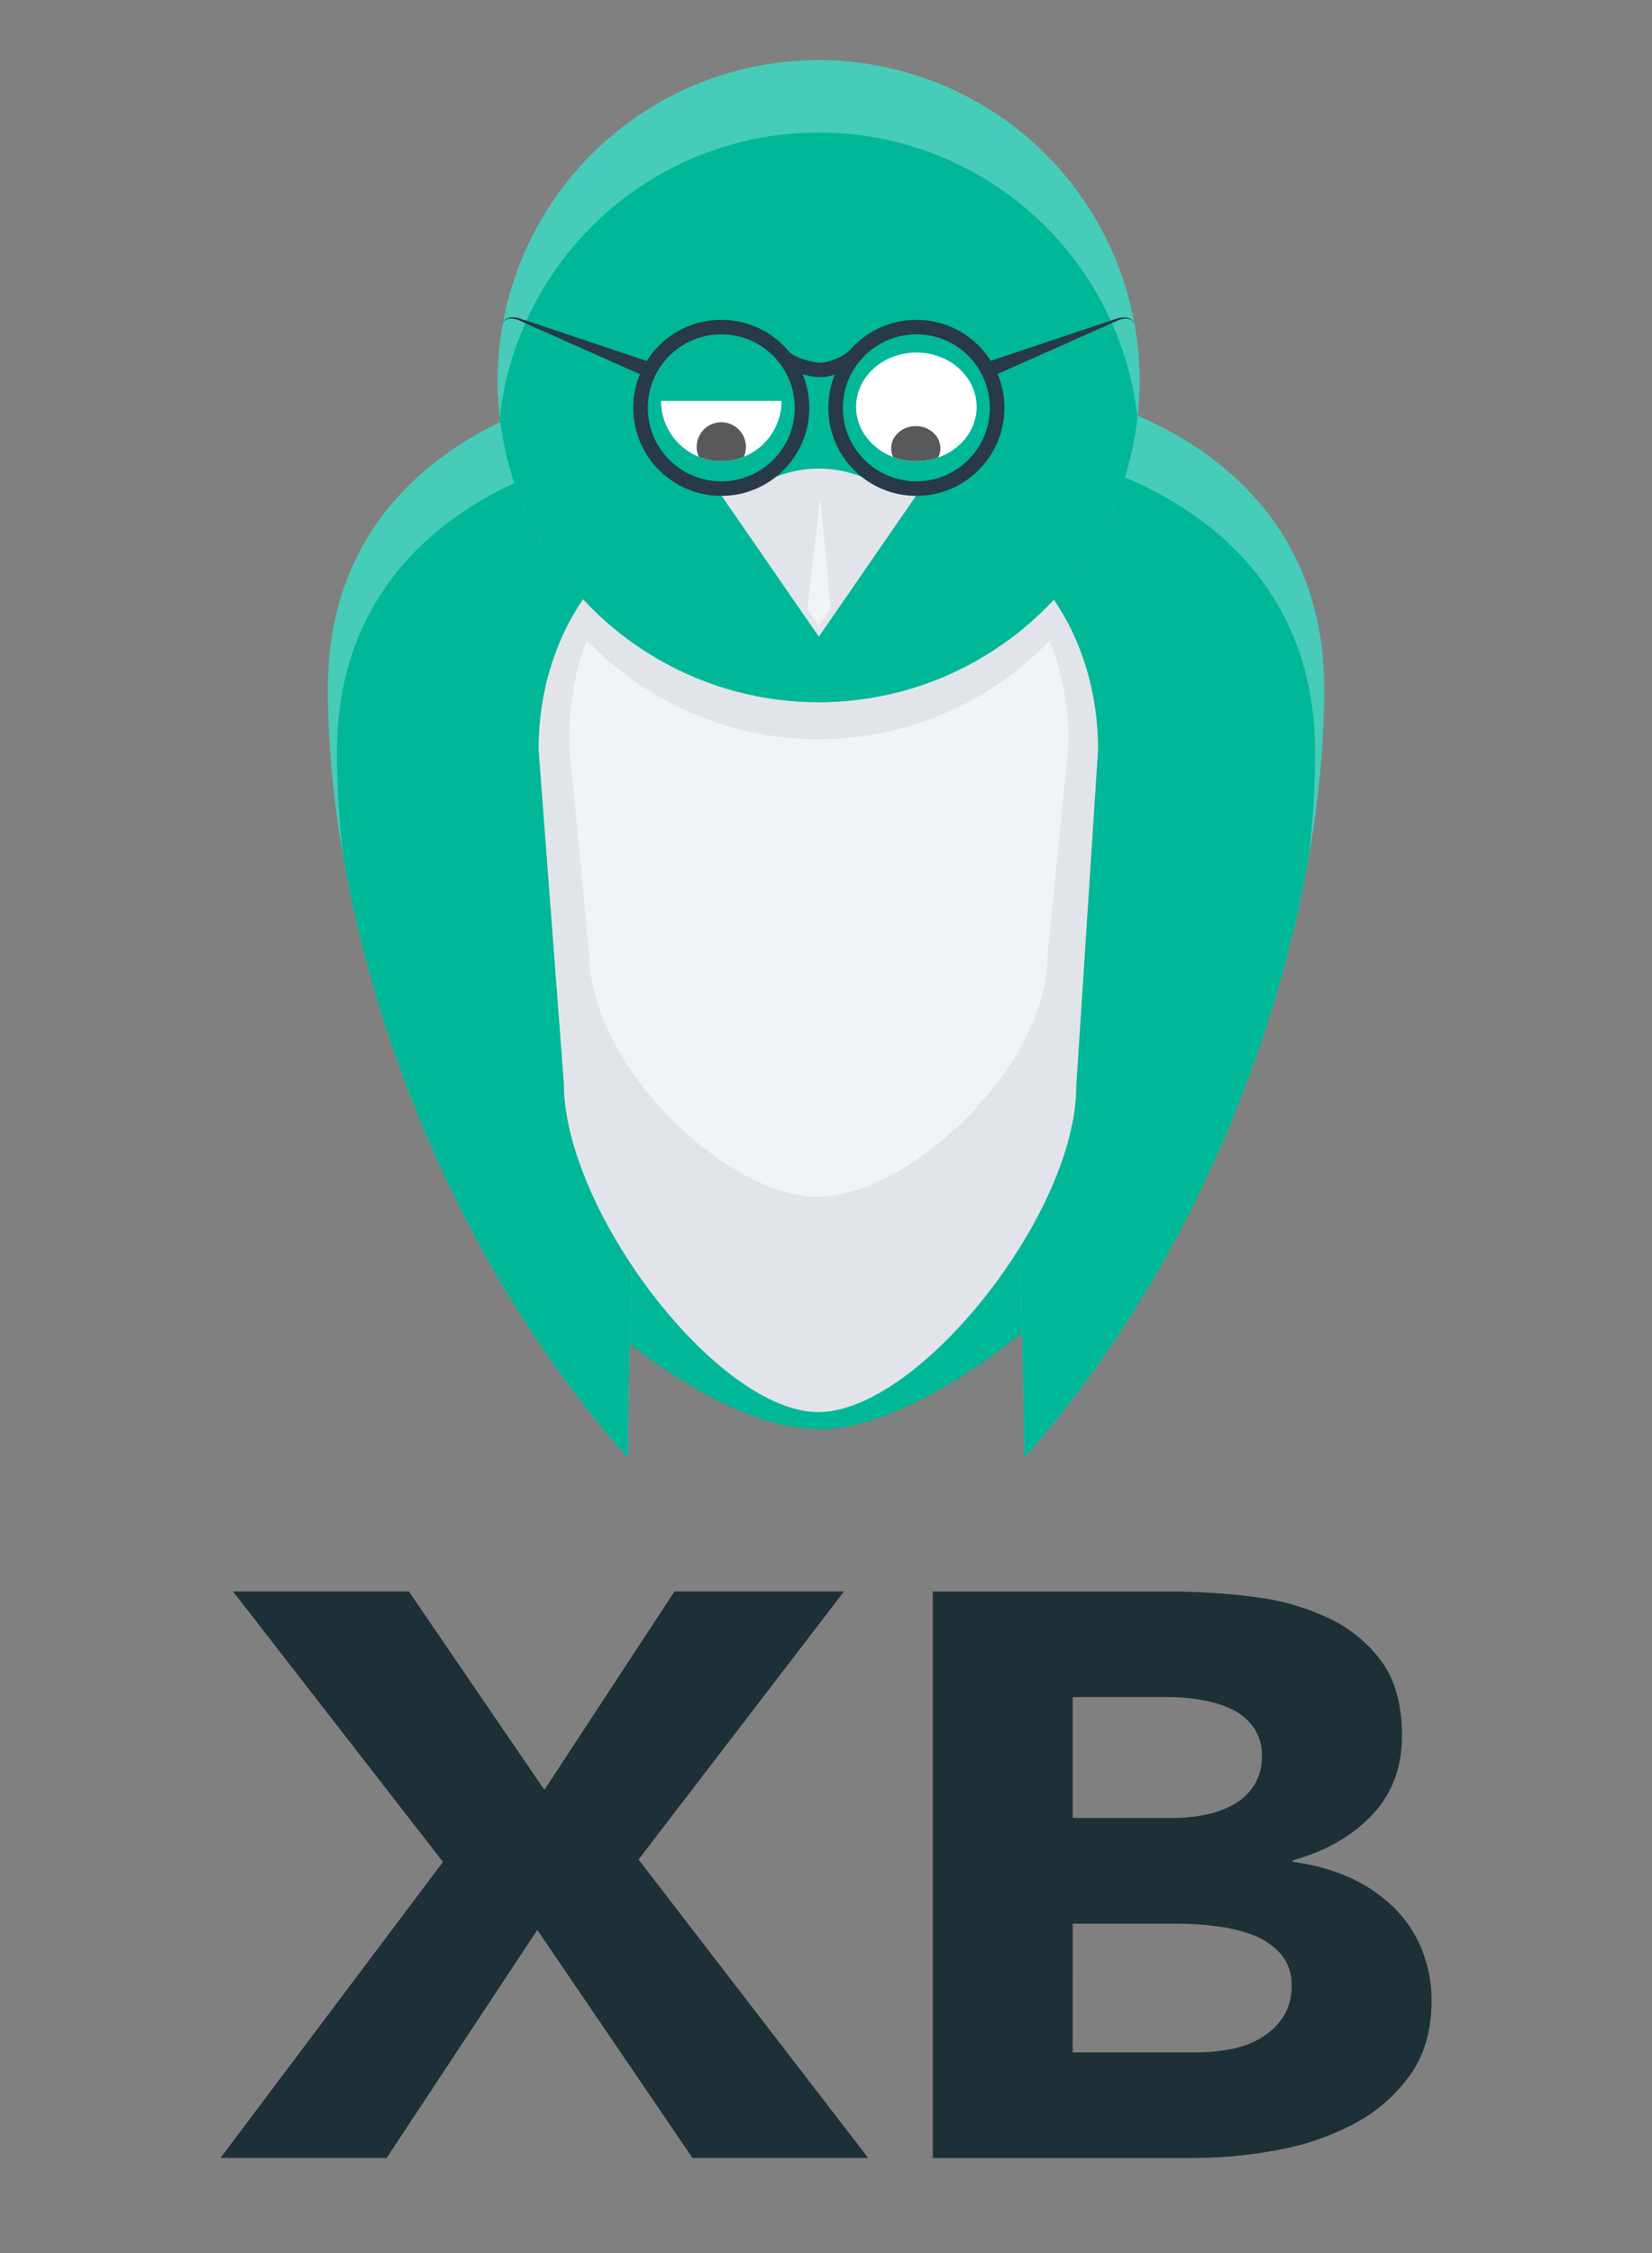
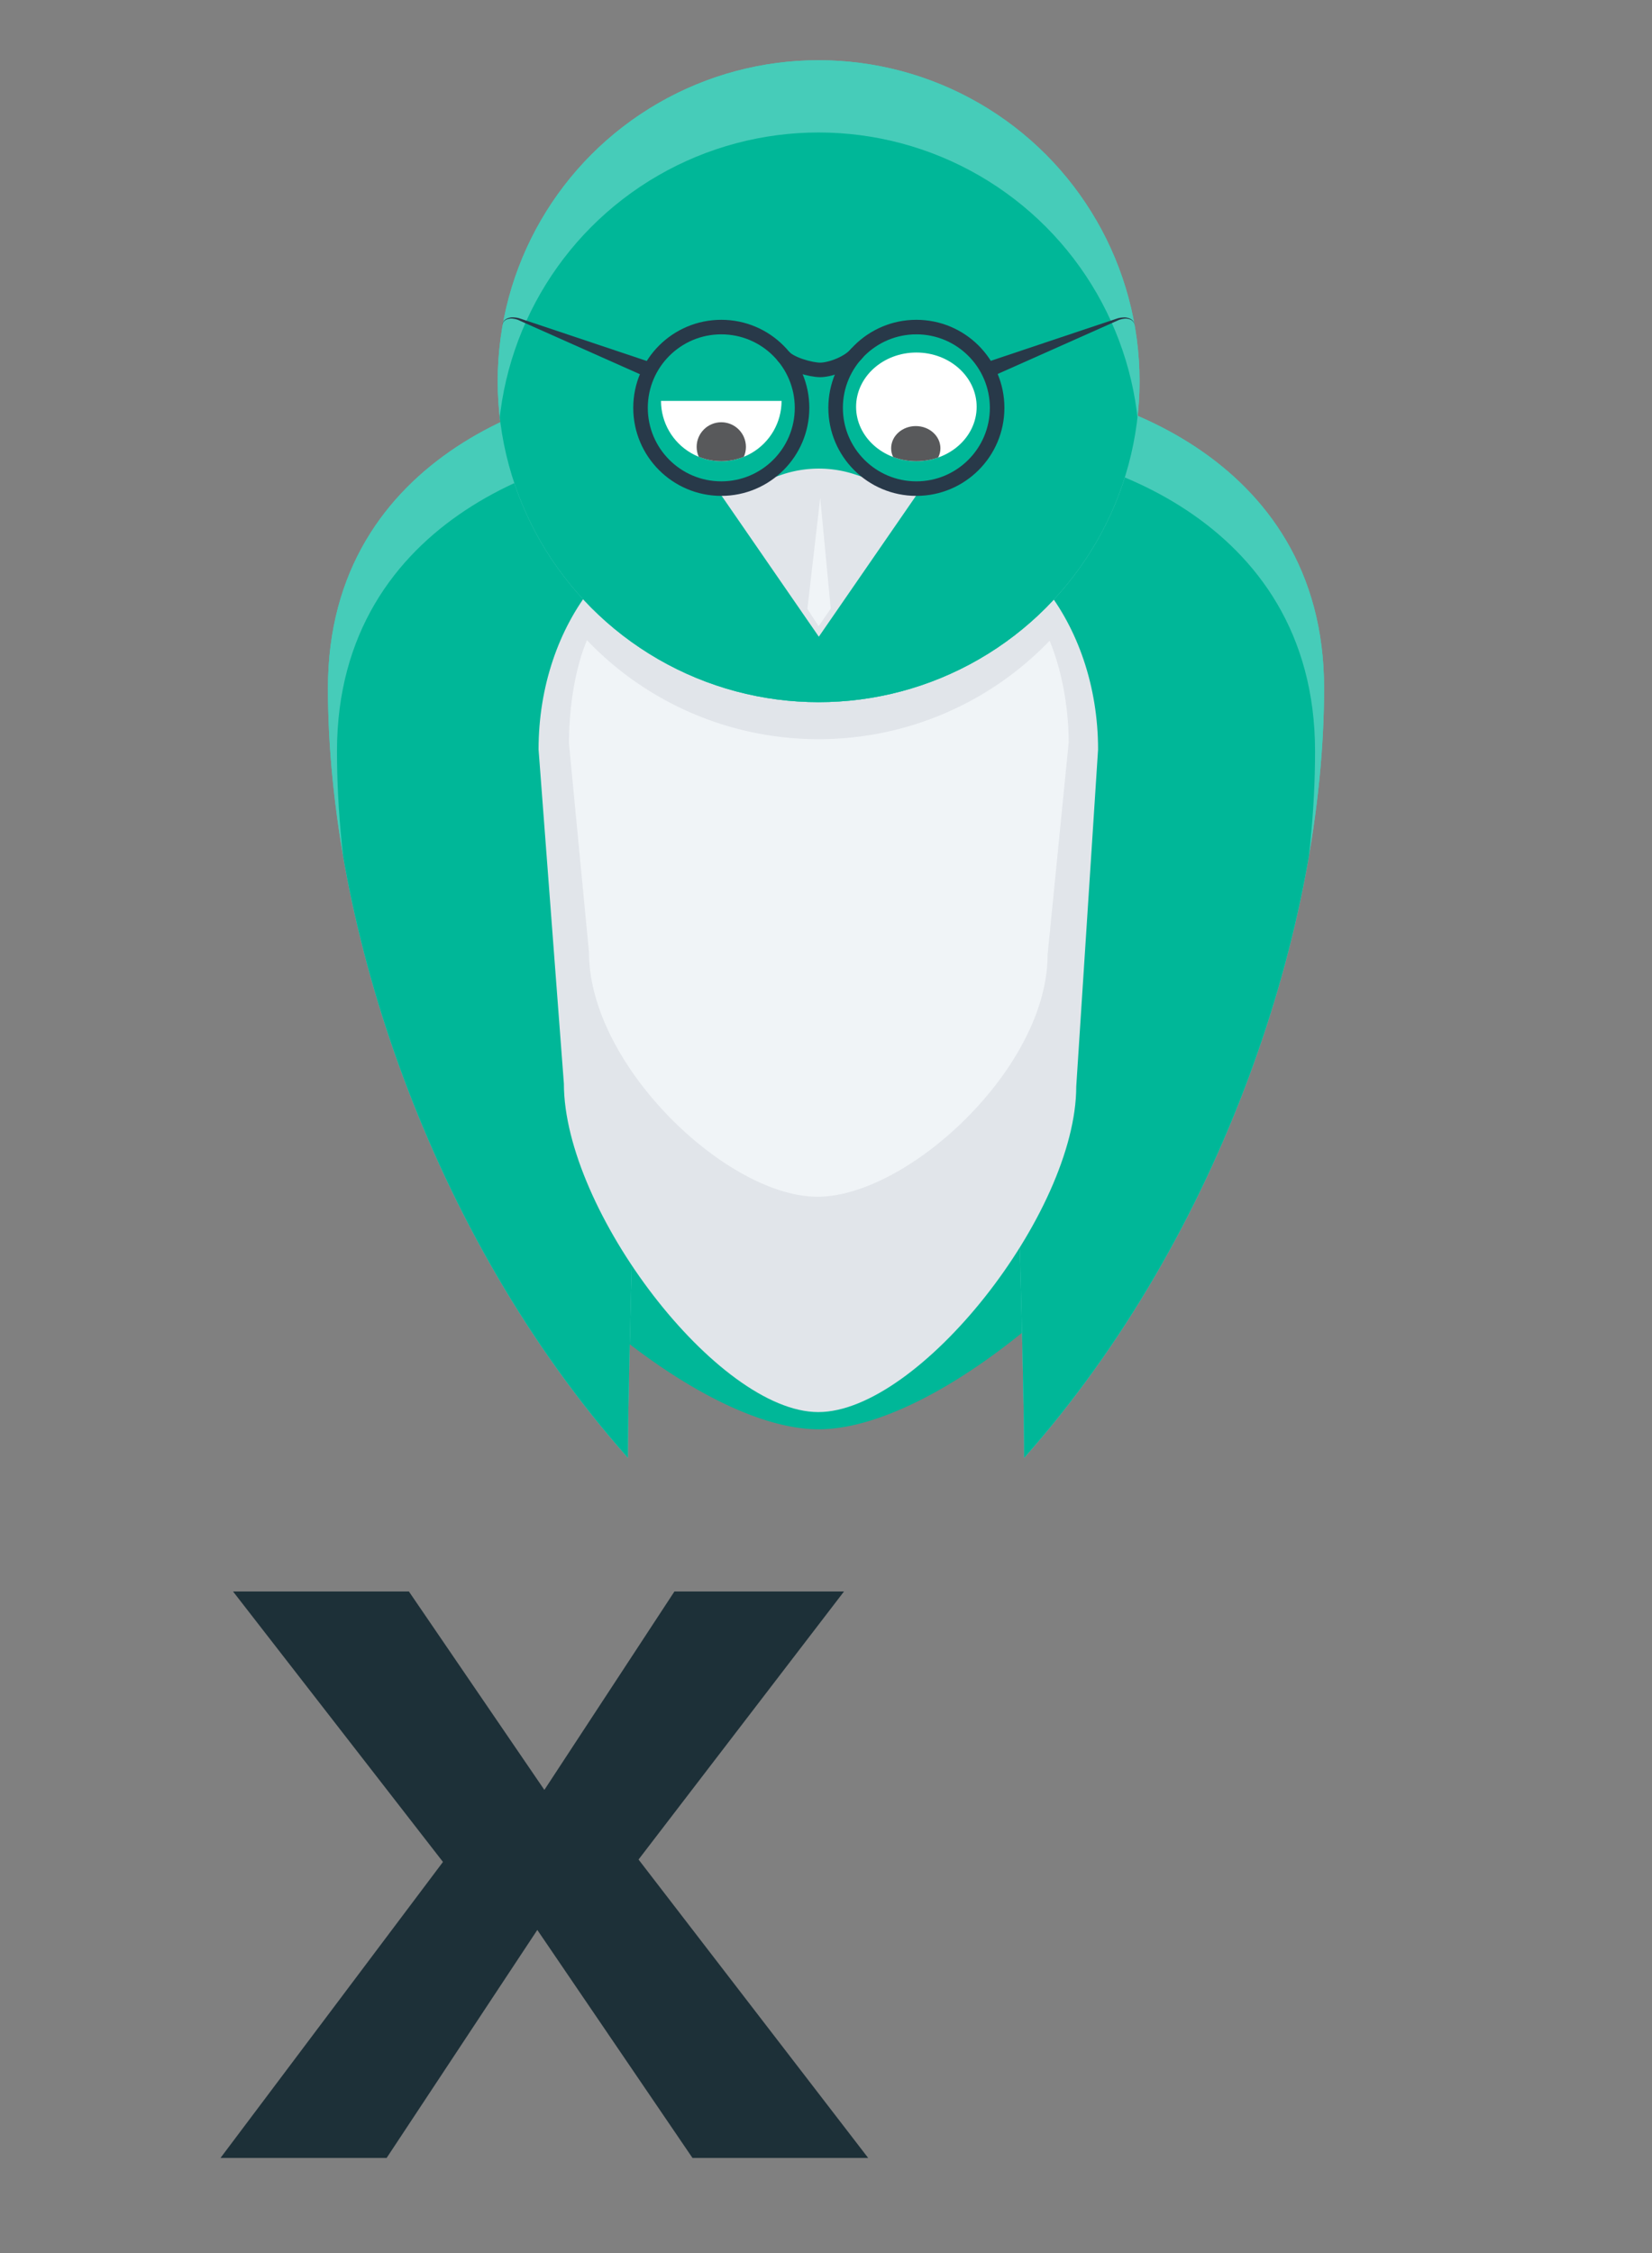
<svg xmlns="http://www.w3.org/2000/svg" id="Calque_1" data-name="Calque 1" viewBox="0 0 500.97 683.21">
  <rect x="0" y="0" width="500.97" height="683.21" fill="#808080" stroke="none" />
  <defs>
    <style>.cls-1{fill:#46ccb9;}.cls-14,.cls-2{fill:none;}.cls-3{fill:#00b798;}.cls-4{clip-path:url(#clip-path);}.cls-5{clip-path:url(#clip-path-2);}.cls-6{clip-path:url(#clip-path-3);}.cls-7{fill:#e1e5ea;}.cls-8{fill:#f0f4f7;}.cls-9{clip-path:url(#clip-path-4);}.cls-10{clip-path:url(#clip-path-5);}.cls-11{fill:#fff;}.cls-12{fill:#58595b;}.cls-13{clip-path:url(#clip-path-6);}.cls-14{stroke:#283949;stroke-miterlimit:10;stroke-width:4.41px;}.cls-15{fill:#283949;}.cls-16{fill:#1d3038;}</style>
    <clipPath id="clip-path">
      <path class="cls-1" d="M300.53,116.16c30.68,0,101,20.76,101,92.48S370.76,374.15,310.58,442C310.58,390.57,300.53,116.16,300.53,116.16Z" />
    </clipPath>
    <clipPath id="clip-path-2">
      <path class="cls-1" d="M200.45,116.16c-30.68,0-101,20.76-101,92.48S130.21,374.15,190.4,442C190.4,390.57,200.45,116.16,200.45,116.16Z" />
    </clipPath>
    <clipPath id="clip-path-3">
      <path class="cls-2" d="M248.15,428.15h0C217.6,428.15,171,367,171,328.58l-7.68-101.34c0-38.42,24.76-69.57,55.31-69.57h59.05c30.55,0,55.31,31.15,55.31,69.57l-6.62,102.2C326.37,367.85,278.7,428.15,248.15,428.15Z" />
    </clipPath>
    <clipPath id="clip-path-4">
      <circle class="cls-1" cx="248.25" cy="115.58" r="97.32" />
    </clipPath>
    <clipPath id="clip-path-5">
      <path class="cls-2" d="M200.45,121.55a18.28,18.28,0,1,0,36.56,0Z" />
    </clipPath>
    <clipPath id="clip-path-6">
      <ellipse class="cls-2" cx="277.89" cy="123.36" rx="18.28" ry="16.47" />
    </clipPath>
  </defs>
  <title>mon_logo_texte_bleu</title>
  <path class="cls-3" d="M248.25,433.37h0c-44.27,0-122.93-76.75-122.93-121V195.73a80.15,80.15,0,0,1,80.15-80.15H291a80.15,80.15,0,0,1,80.15,80.15V312.36C371.19,356.62,292.52,433.37,248.25,433.37Z" />
  <path class="cls-1" d="M300.53,116.16c30.68,0,101,20.76,101,92.48S370.76,374.15,310.58,442C310.58,390.57,300.53,116.16,300.53,116.16Z" />
  <g class="cls-4">
    <path class="cls-1" d="M300.53,116.16c30.68,0,101,20.76,101,92.48S370.76,374.15,310.58,442C310.58,390.57,300.53,116.16,300.53,116.16Z" />
    <path class="cls-3" d="M297.79,135.33c30.68,0,101,20.76,101,92.48S368,393.32,307.84,461.19C307.84,409.74,297.79,135.33,297.79,135.33Z" />
  </g>
  <path class="cls-1" d="M200.45,116.16c-30.68,0-101,20.76-101,92.48S130.21,374.15,190.4,442C190.4,390.57,200.45,116.16,200.45,116.16Z" />
  <g class="cls-5">
    <path class="cls-1" d="M200.45,116.16c-30.68,0-101,20.76-101,92.48S130.21,374.15,190.4,442C190.4,390.57,200.45,116.16,200.45,116.16Z" />
    <path class="cls-3" d="M203.19,135.33c-30.68,0-101,20.76-101,92.48S133,393.32,193.14,461.19C193.14,409.74,203.19,135.33,203.19,135.33Z" />
  </g>
  <g class="cls-6">
    <path class="cls-7" d="M248.15,428.15h0C217.6,428.15,171,367,171,328.58l-7.68-101.34c0-38.42,24.76-69.57,55.31-69.57h59.05c30.55,0,55.31,31.15,55.31,69.57l-6.62,102.2C326.37,367.85,278.7,428.15,248.15,428.15Z" />
    <path class="cls-8" d="M248.22,224.12a97,97,0,0,1-70.22-30c-3.71,8.73-5.46,20.74-5.46,31.33l6.07,63.3c0,34.39,41.95,74.11,69.29,74.11s69.78-39,69.78-73.34l6.4-64.39c0-10.53-2.12-22.15-5.79-30.85A97,97,0,0,1,248.22,224.12Z" />
  </g>
  <circle class="cls-1" cx="248.25" cy="115.58" r="97.32" />
  <g class="cls-9">
    <circle class="cls-1" cx="248.25" cy="115.58" r="97.32" />
    <circle class="cls-3" cx="248.25" cy="137.49" r="97.32" />
  </g>
-   <path class="cls-7" d="M248.31,193.05l14.79-21.44,14.79-21.44-18.36-6.24a35,35,0,0,0-22.45,0l-18.36,6.24,14.79,21.44Z" />
+   <path class="cls-7" d="M248.31,193.05l14.79-21.44,14.79-21.44-18.36-6.24a35,35,0,0,0-22.45,0l-18.36,6.24,14.79,21.44" />
  <g class="cls-10">
    <path class="cls-11" d="M200.45,121.55a18.28,18.28,0,1,0,36.56,0Z" />
    <circle class="cls-12" cx="218.73" cy="135.5" r="7.47" />
  </g>
  <g class="cls-13">
    <ellipse class="cls-11" cx="277.89" cy="123.36" rx="18.28" ry="16.47" />
    <ellipse class="cls-12" cx="277.71" cy="135.92" rx="7.47" ry="6.73" />
  </g>
  <circle class="cls-14" cx="218.73" cy="123.66" r="24.49" />
  <circle class="cls-14" cx="277.89" cy="123.66" r="24.49" />
  <path class="cls-14" d="M237.42,107.84c1.89,2.54,8.47,4.32,11.31,4.32s8.65-1.89,11.31-5.27" />
  <path class="cls-15" d="M298.68,110l23-7.71L337.5,97l1.56-.52a7.54,7.54,0,0,1,1.51-.22,4.1,4.1,0,0,1,2.39.51,2.51,2.51,0,0,1,1,1.21l.15.53-.19-.51a2.39,2.39,0,0,0-1-1.06,3.8,3.8,0,0,0-2.25-.26,7.09,7.09,0,0,0-1.37.34l-1.48.66-15.24,6.79-22.17,9.87Z" />
  <path class="cls-15" d="M196,114.33l-22.17-9.87-15.24-6.79L157.11,97a7.09,7.09,0,0,0-1.37-.34,3.8,3.8,0,0,0-2.25.26,2.39,2.39,0,0,0-1,1.06l-.19.51.15-.53a2.51,2.51,0,0,1,1-1.21,4.1,4.1,0,0,1,2.39-.51,7.54,7.54,0,0,1,1.51.22l1.56.52,15.82,5.3,23,7.71Z" />
  <polygon class="cls-8" points="248.73 150.97 244.84 184.63 248.25 189.88 251.92 184.52 248.73 150.97" />
  <path class="cls-16" d="M134.33,564.55l-63.66-82H124l41.08,60.16,39.44-60.16h51.42l-62.3,81.27,69.64,90.49H210l-47.06-69.14-45.7,69.14H66.86Z" />
-   <path class="cls-16" d="M282.86,482.56h71.82a203.62,203.62,0,0,1,25.17,1.58,74.85,74.85,0,0,1,22.71,6.31,42.16,42.16,0,0,1,16.33,13.22q6.25,8.5,6.26,22.56,0,14.55-9.11,24.14T392,564.07v.48a60.05,60.05,0,0,1,17.27,4.73,46.07,46.07,0,0,1,13.33,9A37.79,37.79,0,0,1,431.12,591a40.47,40.47,0,0,1,3,15.53q0,13.59-6.53,22.68a49.06,49.06,0,0,1-16.86,14.68,79.53,79.53,0,0,1-23.26,8,138.62,138.62,0,0,1-25.71,2.43H282.86Zm42.43,68.65H356a48,48,0,0,0,9.66-1,28.55,28.55,0,0,0,8.57-3.15,17.38,17.38,0,0,0,6.12-5.82,16,16,0,0,0,2.31-8.74,14.6,14.6,0,0,0-2.58-8.85,17.52,17.52,0,0,0-6.67-5.46,34.57,34.57,0,0,0-9.25-2.79,62.06,62.06,0,0,0-10.07-.85H325.29Zm0,71.08h38.09a52.57,52.57,0,0,0,9.93-1,27.88,27.88,0,0,0,9.11-3.4,20.44,20.44,0,0,0,6.67-6.3,16.72,16.72,0,0,0,2.58-9.46,14.08,14.08,0,0,0-3.4-9.82,21.58,21.58,0,0,0-8.57-5.7A48.36,48.36,0,0,0,368.55,584a93.16,93.16,0,0,0-11.15-.73h-32.1Z" />
</svg>